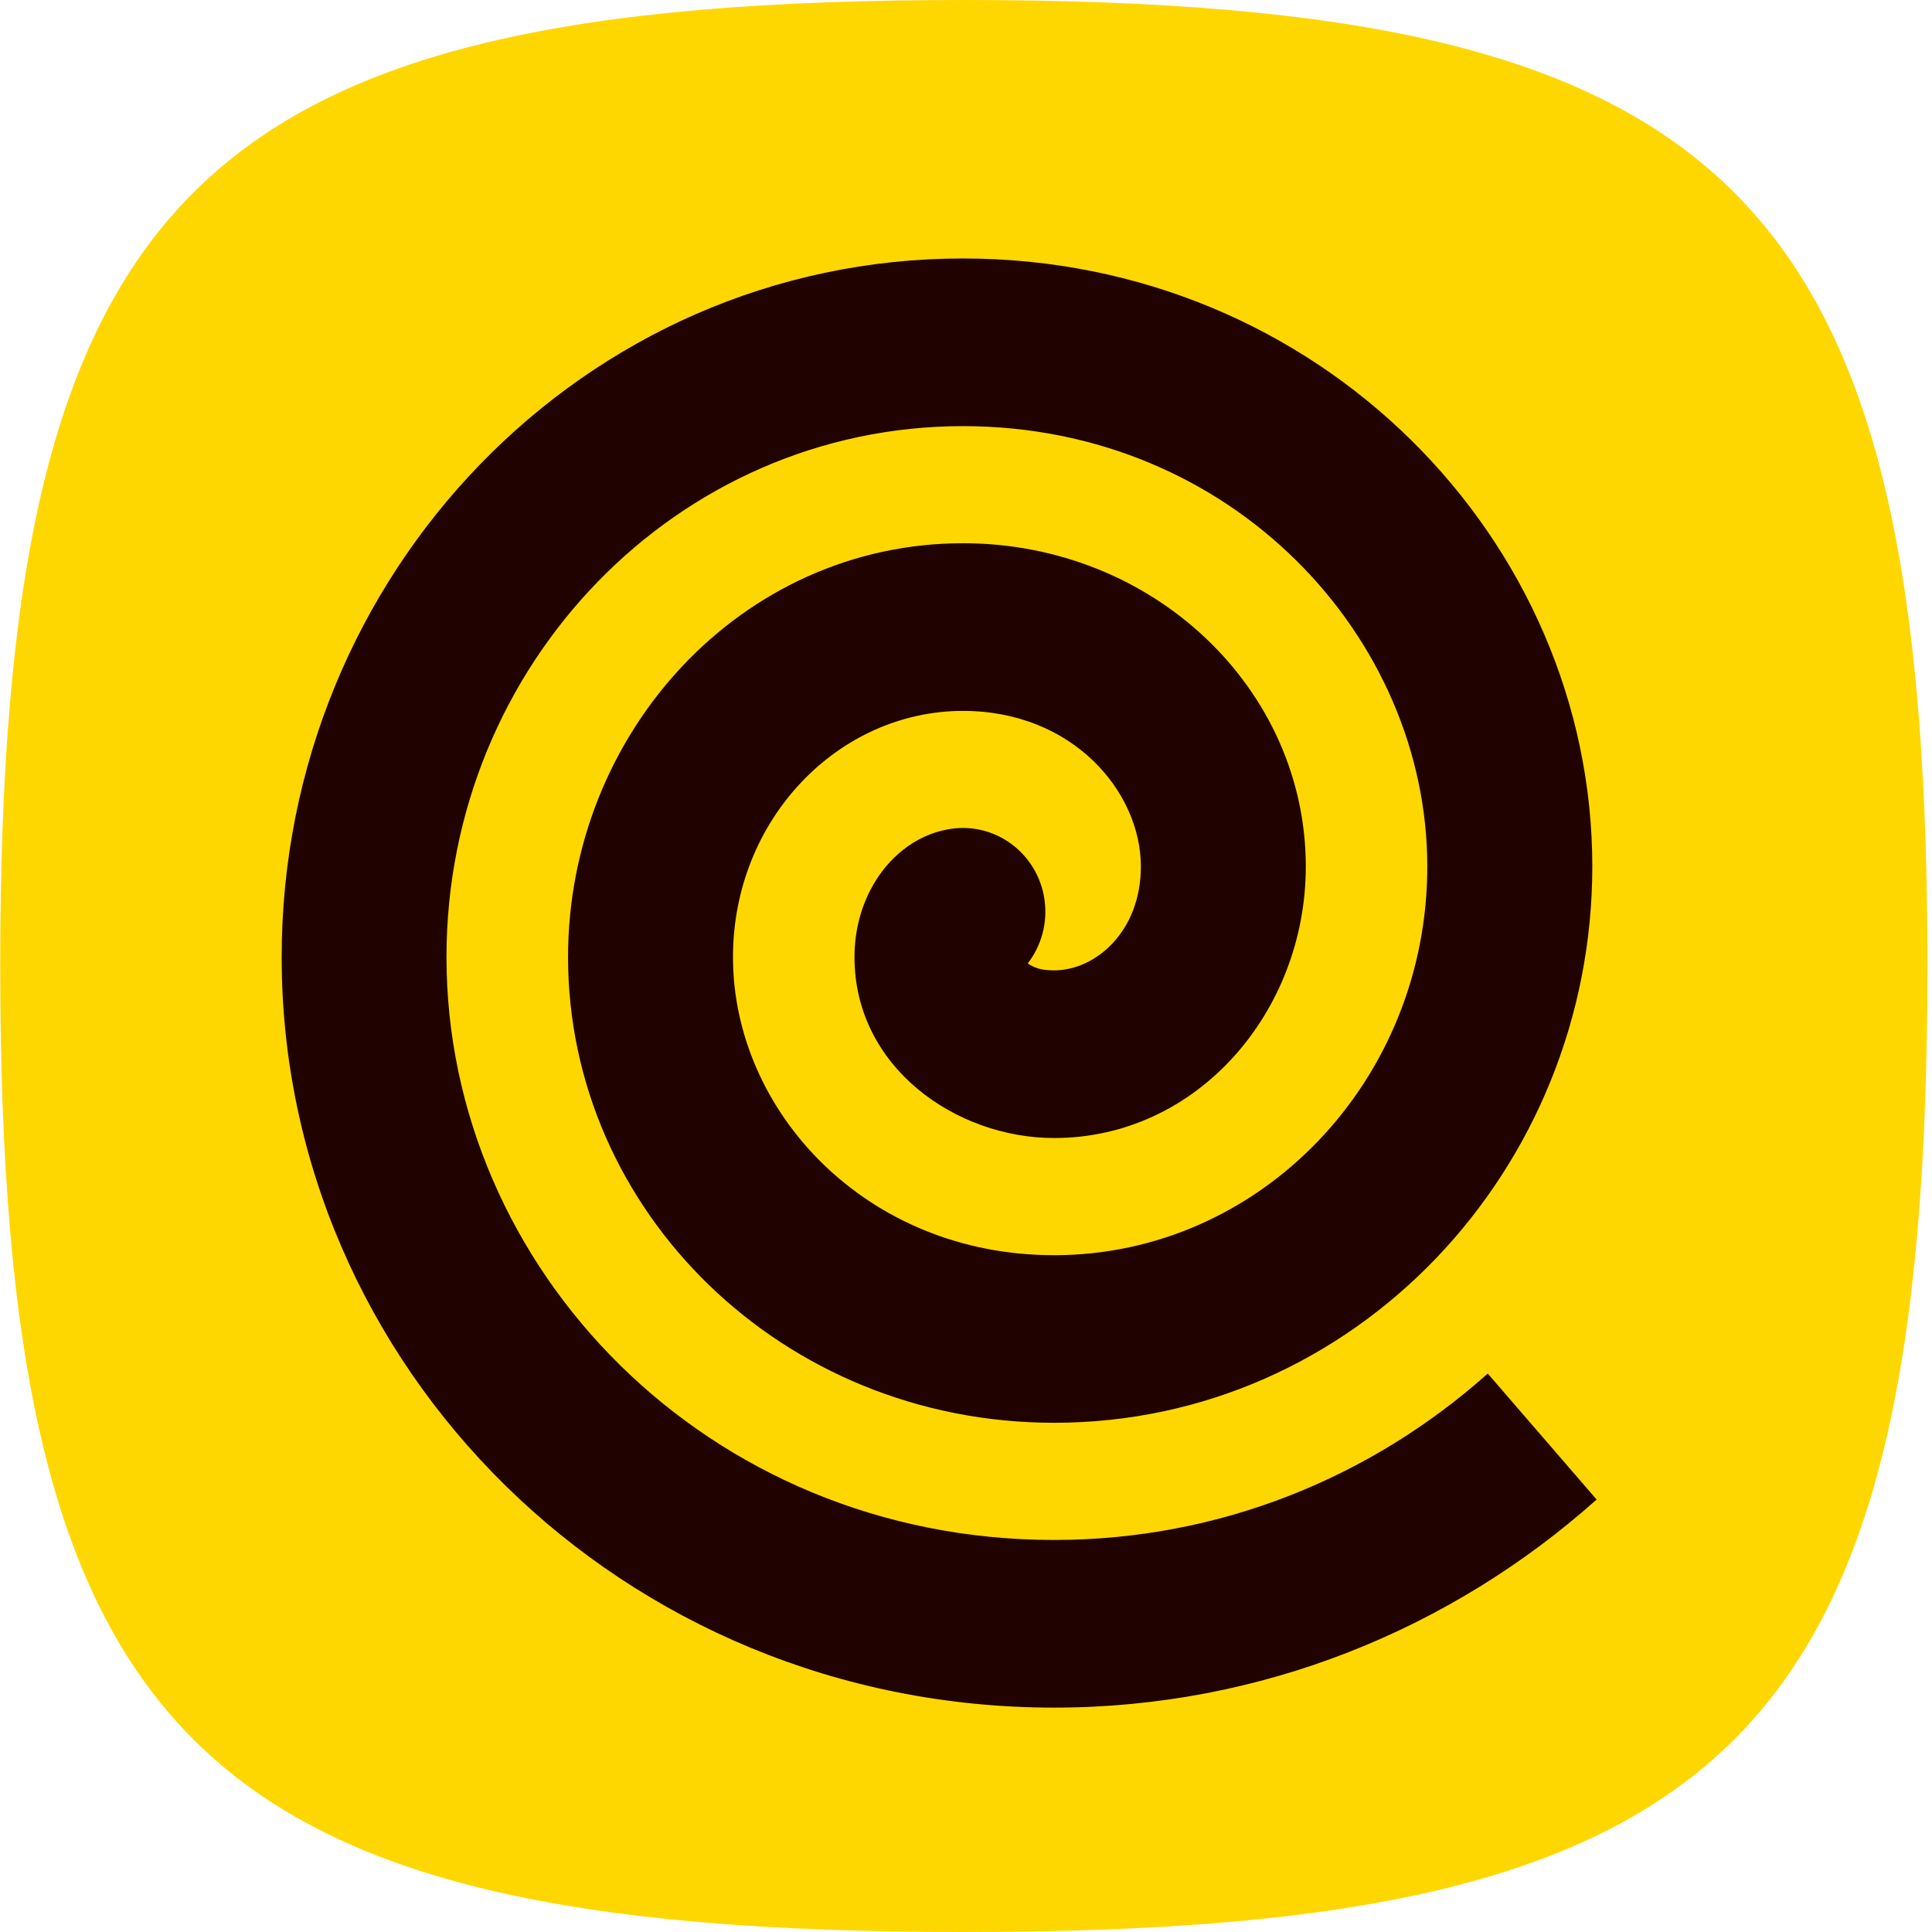
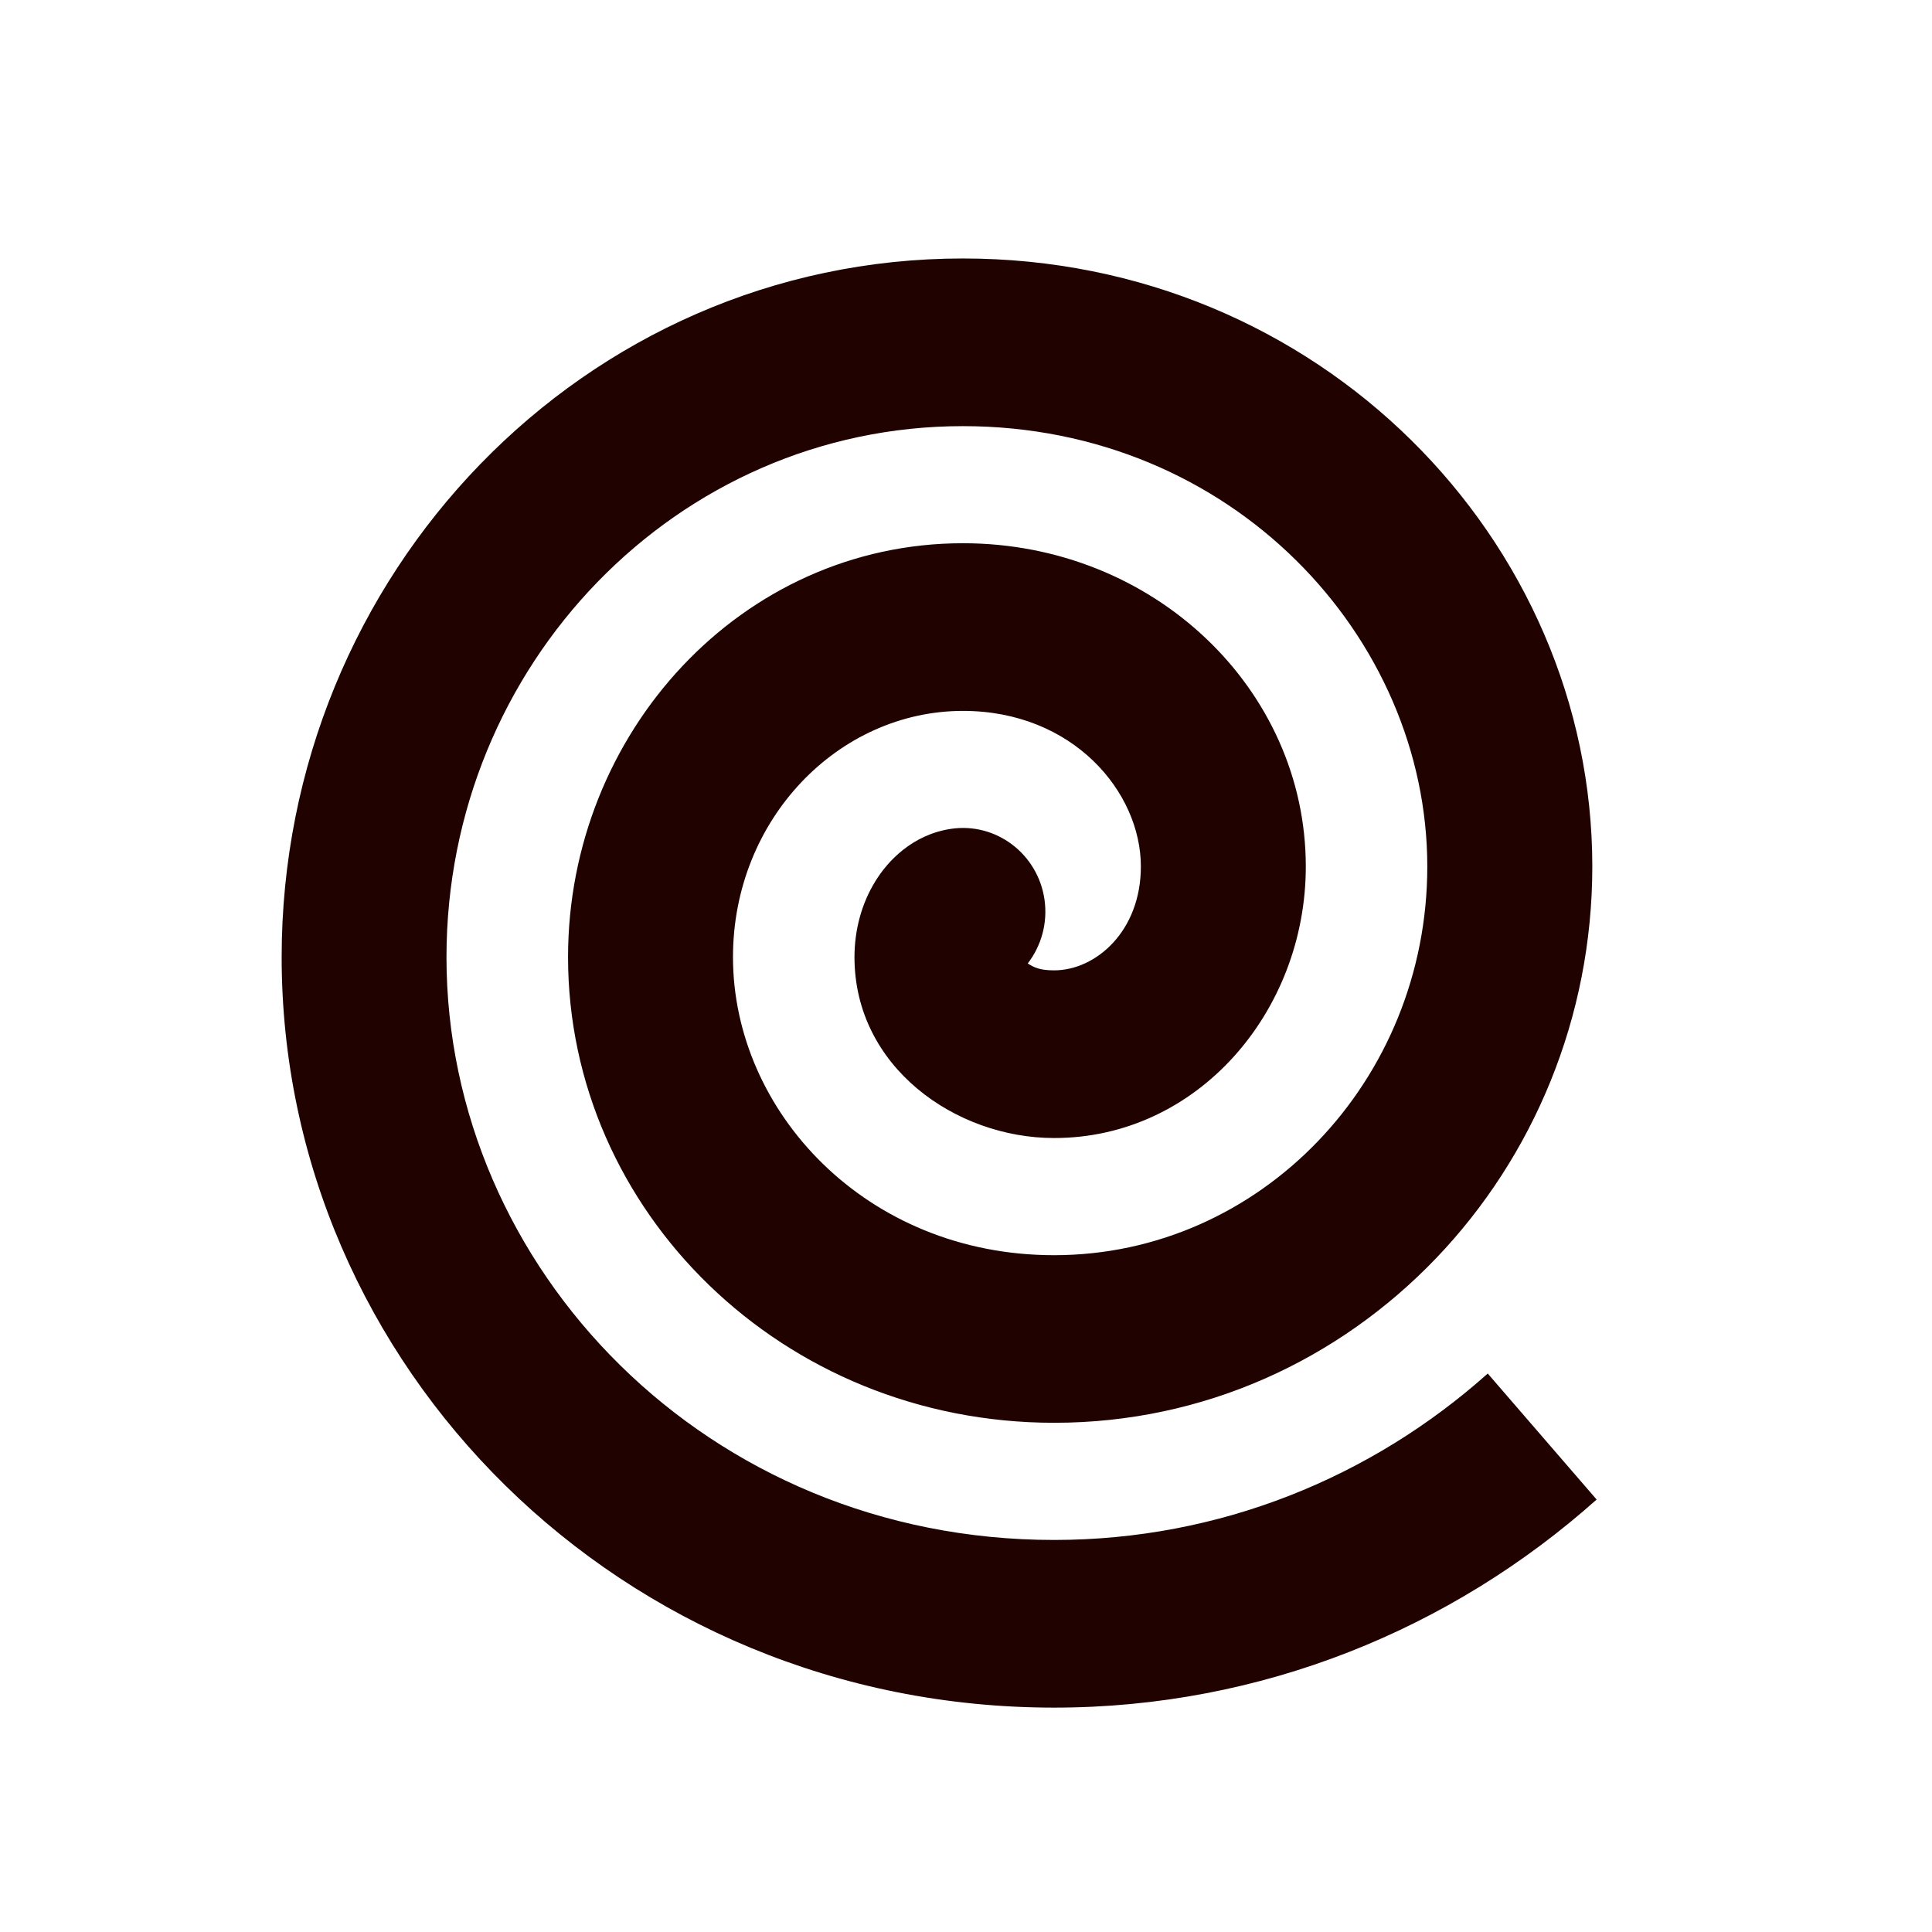
<svg xmlns="http://www.w3.org/2000/svg" width="51" height="51" viewBox="0 0 51 51" fill="none">
  <g clip-path="url(#clip0_139_101)">
-     <path d="M50.879 25.5C50.879 45.906 45.797 51 25.442 51C5.088 51 0.006 45.906 0.006 25.5C0.006 5.094 5.088 0 25.442 0C45.797 0 50.879 5.094 50.879 25.5Z" fill="#FFD700" />
    <path d="M39.273 36.258C36.202 38.999 32.196 40.651 27.825 40.651C18.656 40.651 11.786 33.472 11.786 25.266C11.786 17.55 17.872 11.249 25.418 11.249C32.539 11.249 37.677 16.831 37.677 22.874C37.677 28.539 33.256 33.134 27.825 33.134C22.856 33.134 19.349 29.329 19.349 25.266C19.349 21.62 22.139 18.766 25.42 18.766C28.324 18.766 30.116 20.906 30.116 22.874C30.116 24.582 28.927 25.615 27.825 25.615C27.436 25.615 27.287 25.531 27.13 25.433C27.485 24.971 27.661 24.371 27.572 23.745C27.396 22.536 26.289 21.701 25.1 21.88C24.08 22.034 23.432 22.735 23.112 23.255C22.749 23.838 22.556 24.54 22.556 25.266C22.556 28.166 25.229 30.041 27.825 30.041C31.618 30.043 34.47 26.695 34.47 22.874C34.47 18.198 30.461 14.34 25.42 14.34C19.565 14.34 14.995 19.352 14.995 25.266C14.995 31.968 20.647 37.558 27.828 37.558C35.766 37.558 42.033 30.876 42.033 22.872C42.033 14.267 34.827 6.823 25.42 6.823C15.412 6.823 7.435 15.165 7.435 25.266C7.435 36.051 16.39 45.077 27.828 45.077C33.298 45.077 38.317 43.001 42.147 39.584L39.273 36.258Z" fill="#200300" />
  </g>
  <defs>
    <clipPath id="clip0_139_101">
      <rect width="51" height="51" fill="white" />
    </clipPath>
  </defs>
</svg>